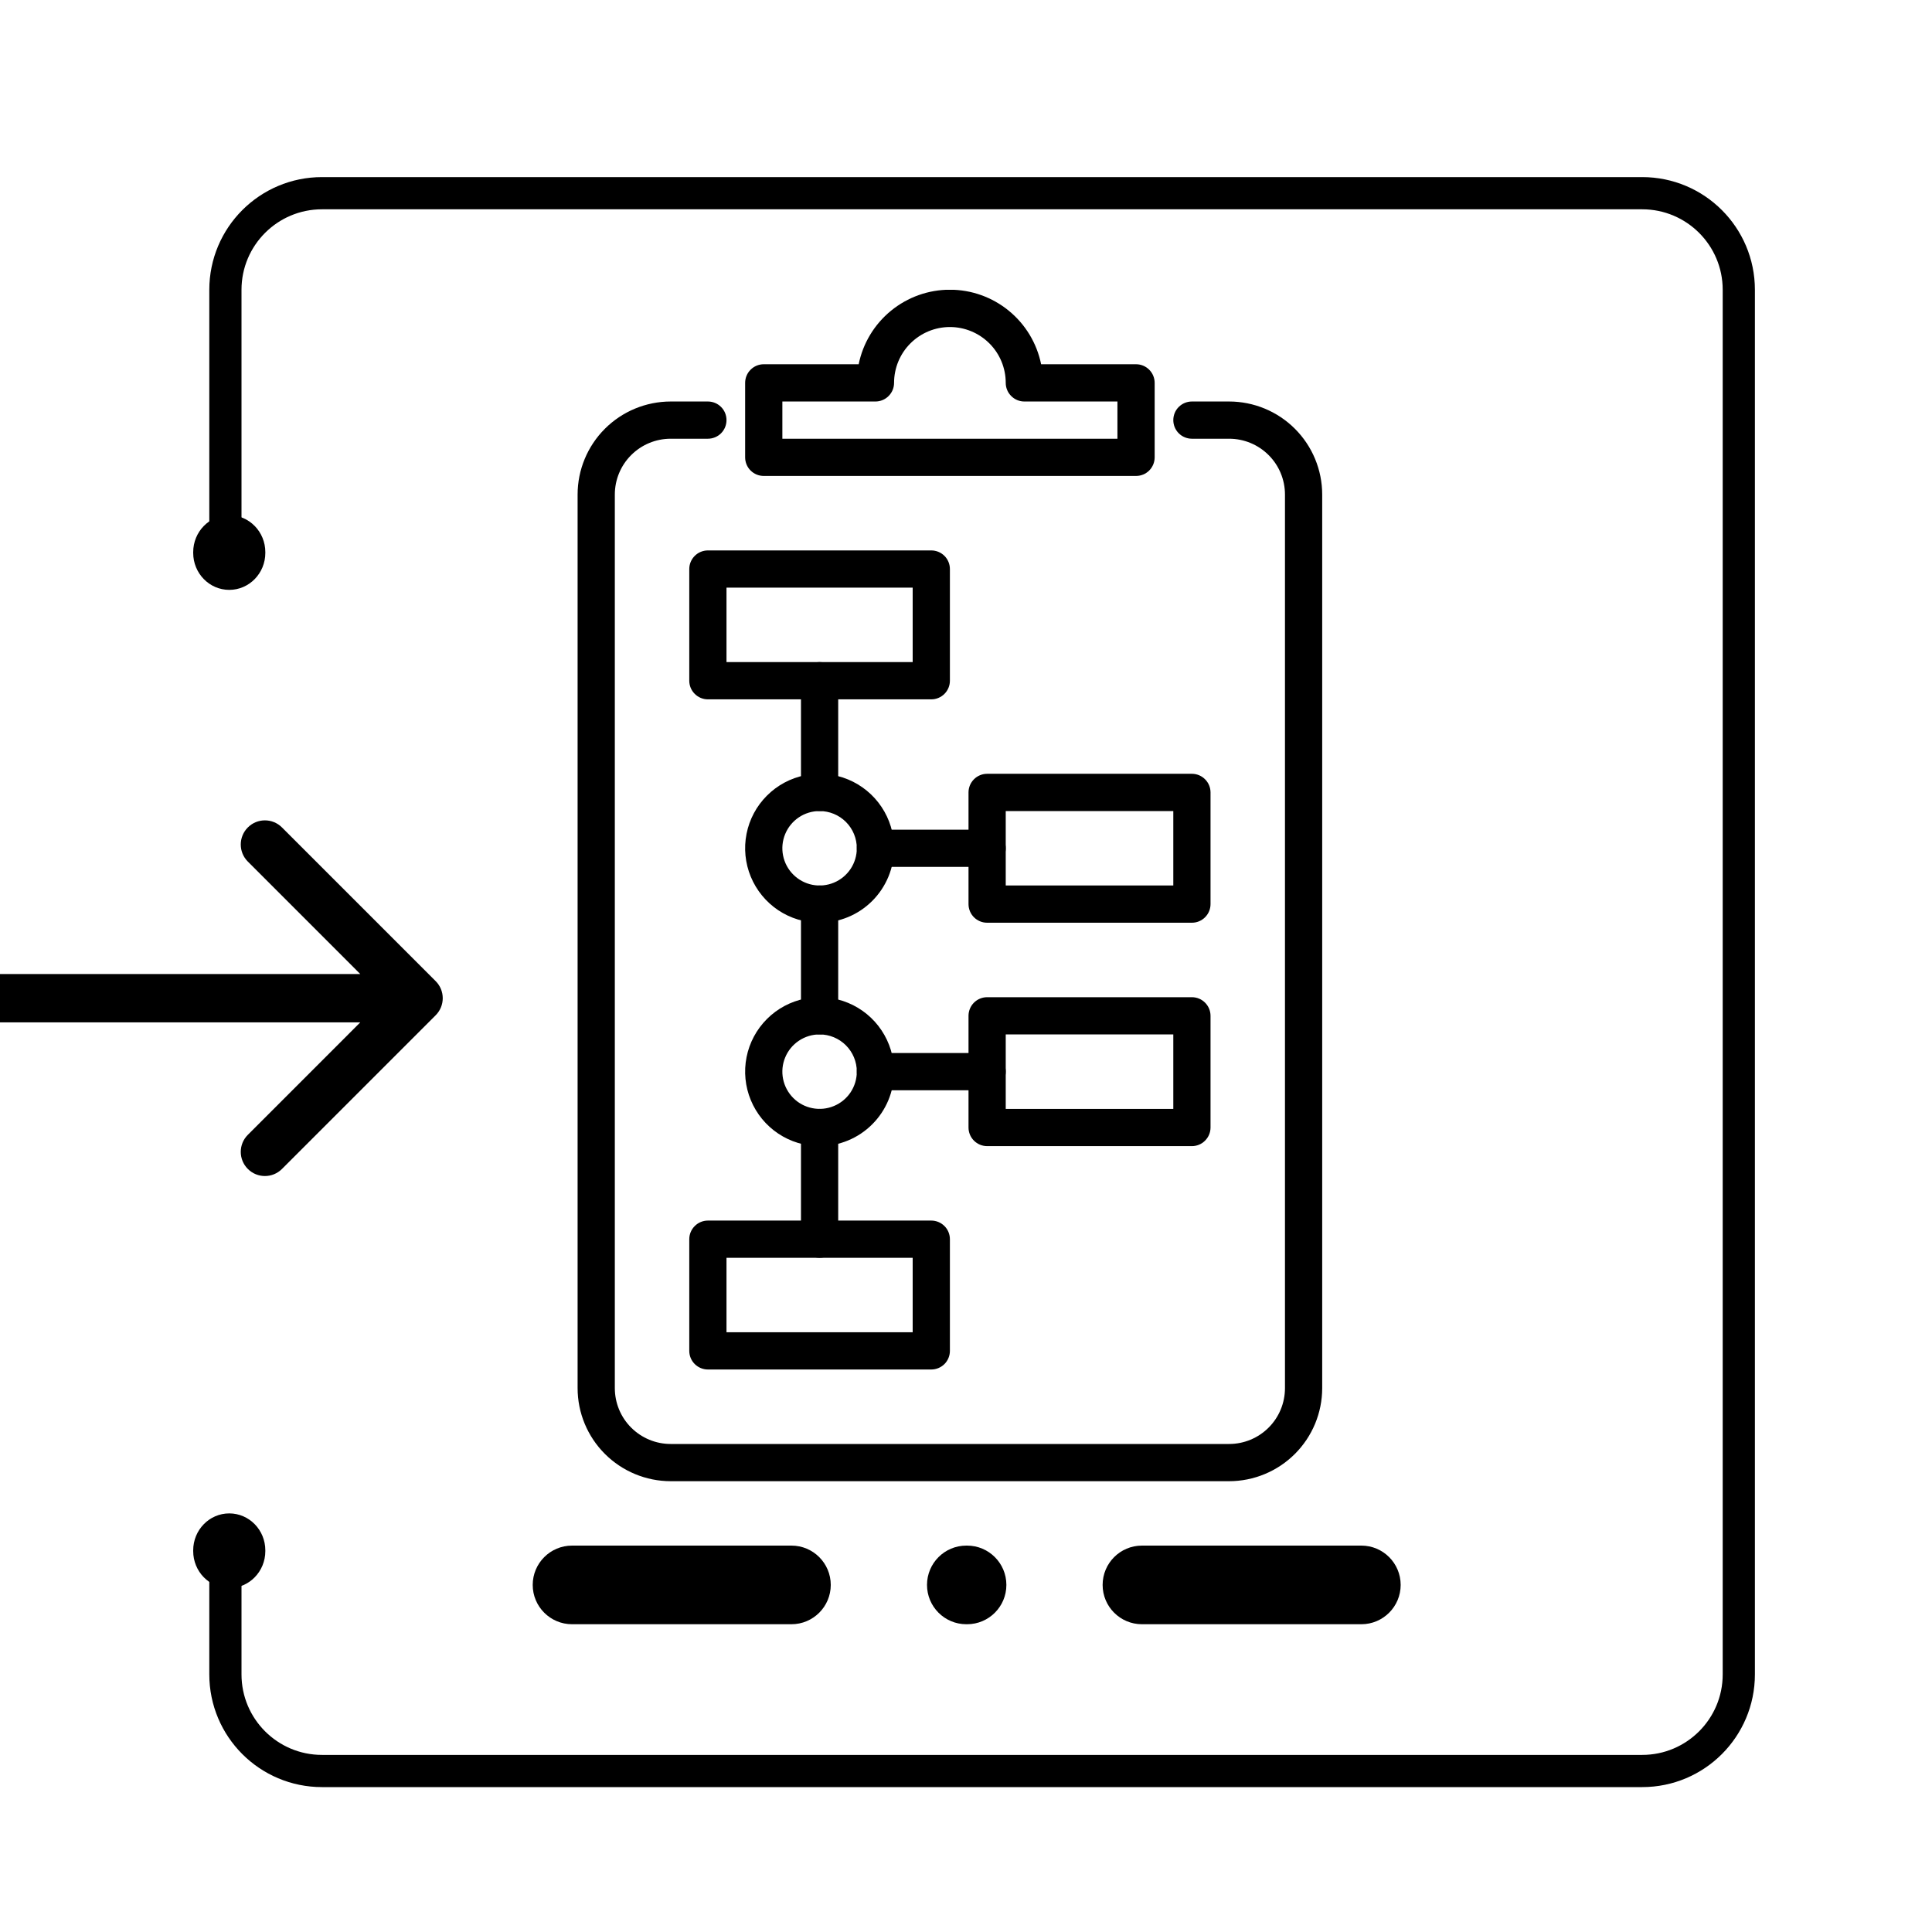
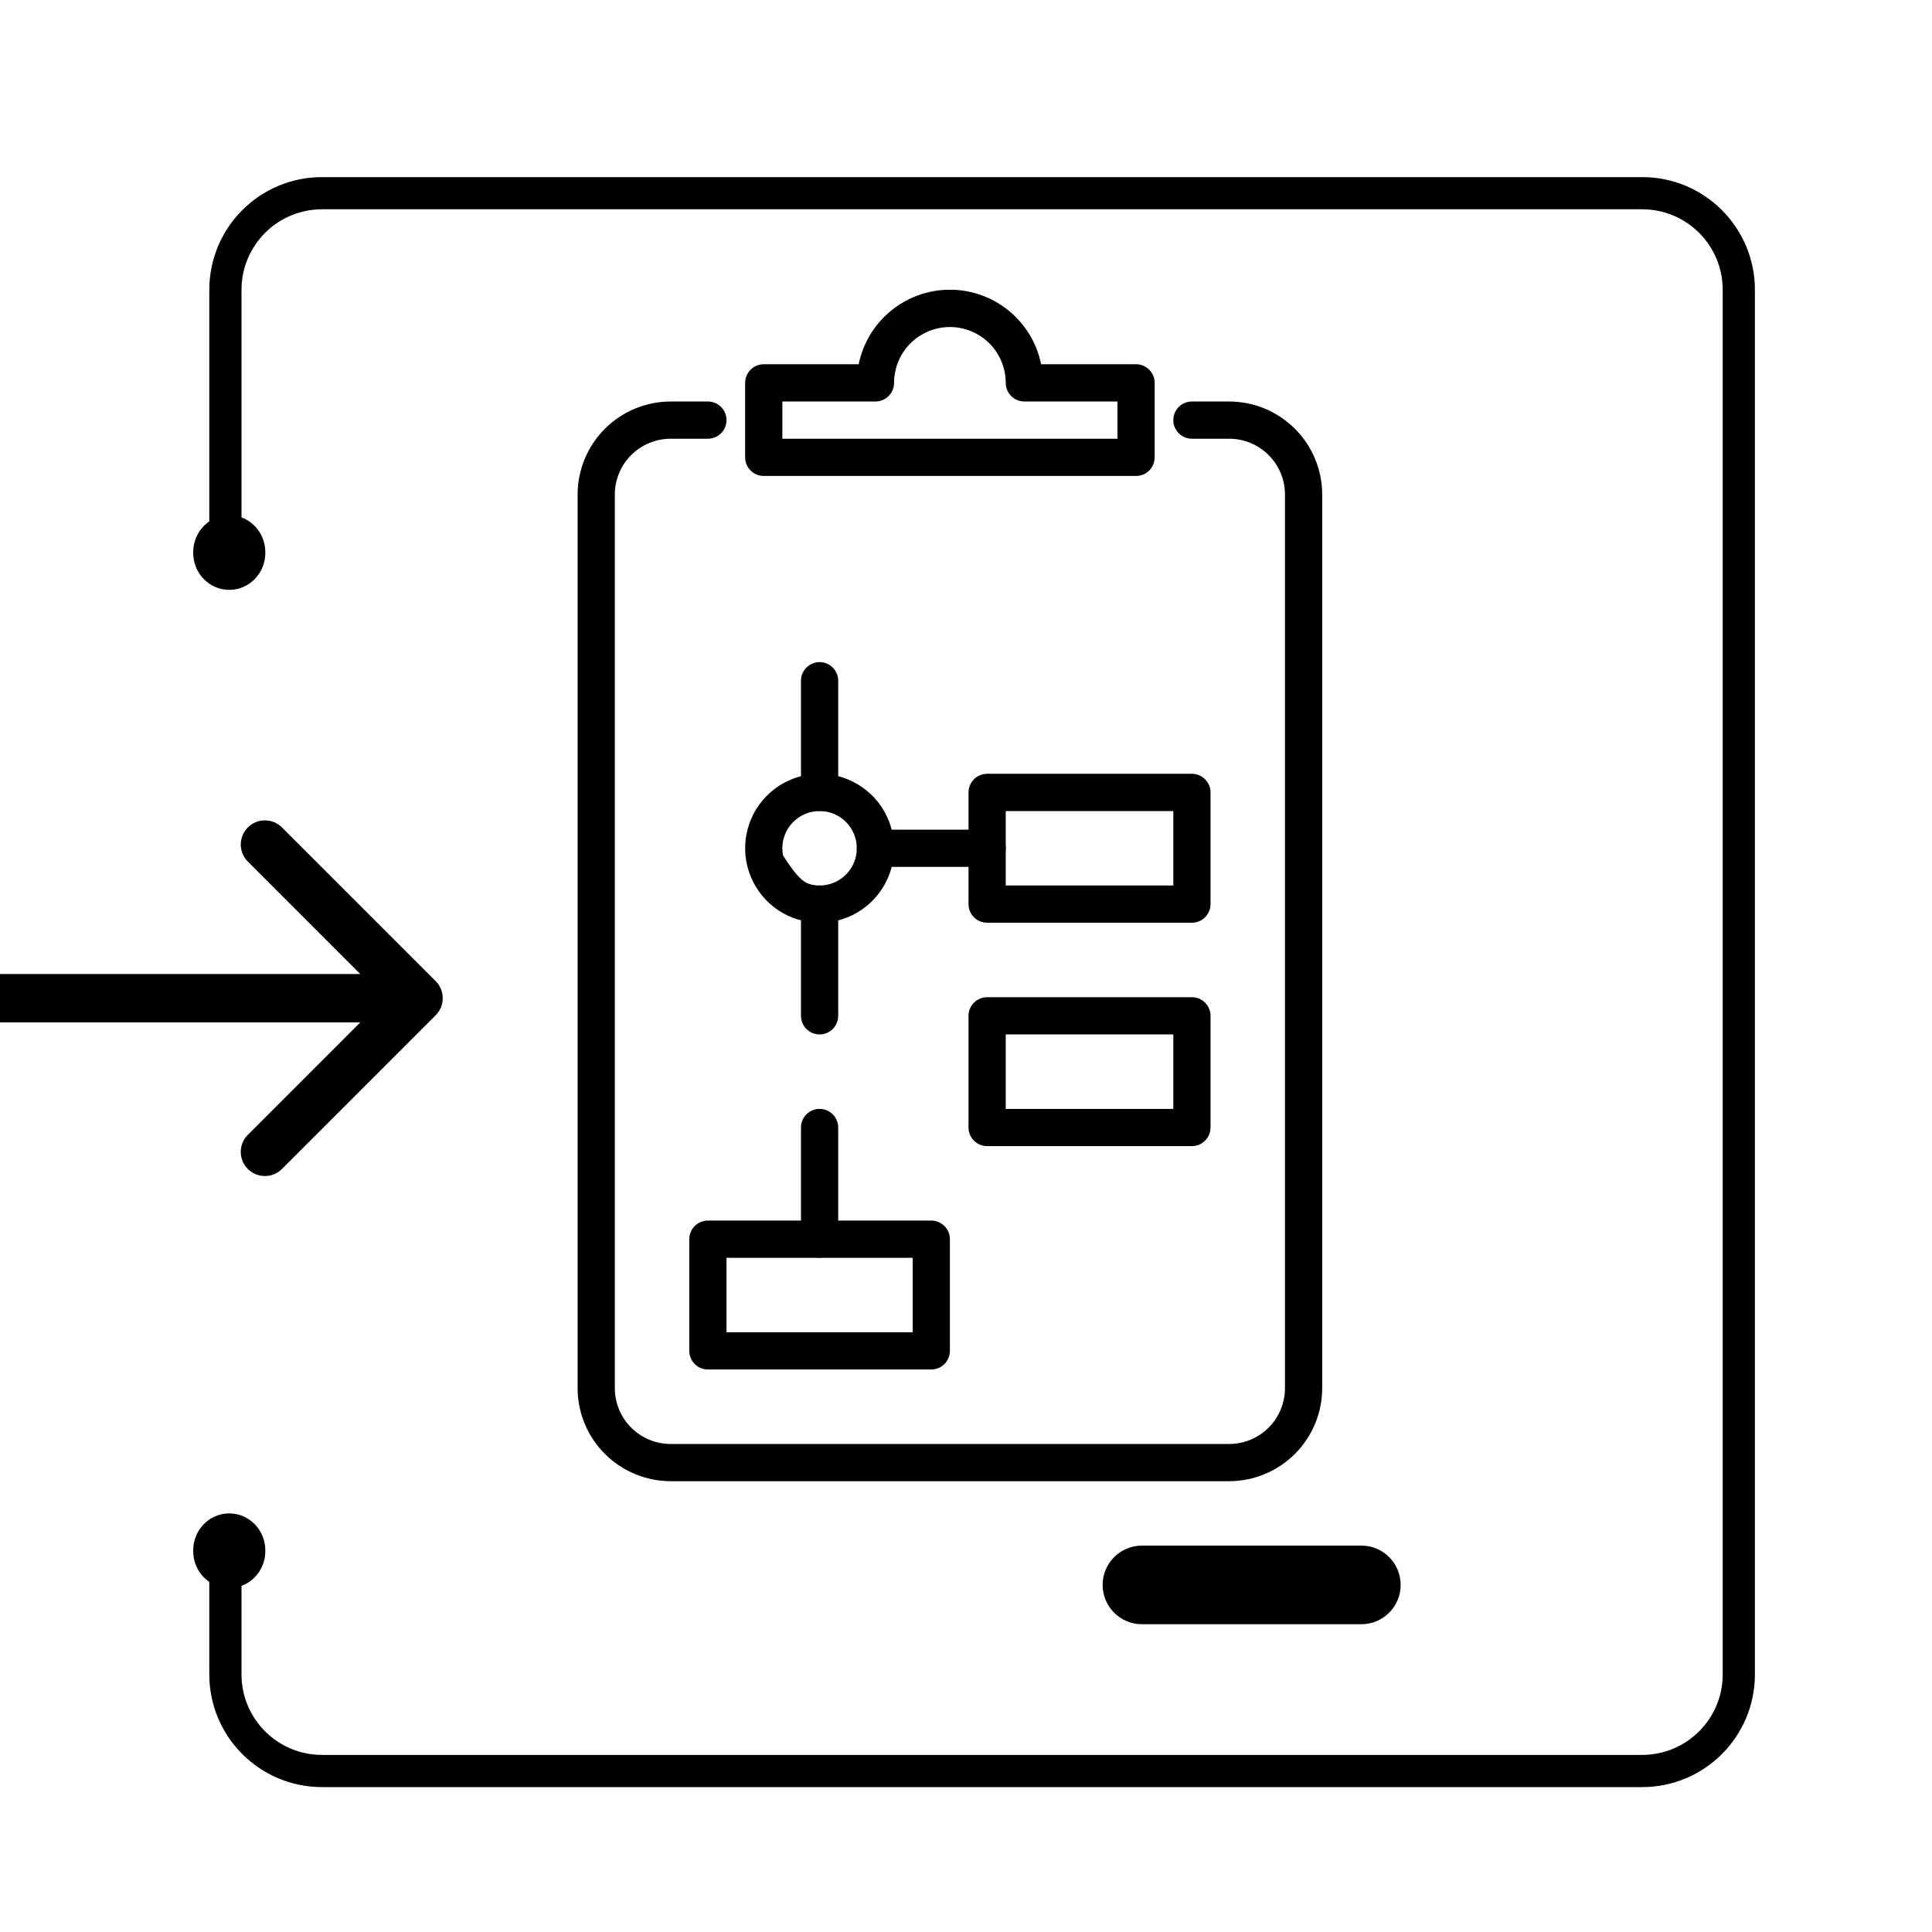
<svg xmlns="http://www.w3.org/2000/svg" width="60" height="60" viewBox="0 0 60 60" fill="none">
  <g clip-path="url(#clip0_12199_50491)">
    <path d="M7 47.5V52C7 53.657 8.343 55 10 55H51C52.657 55 54 53.657 54 52V9C54 7.343 52.657 6 51 6H10C8.343 6 7 7.343 7 9V16.792" stroke="black" />
    <path d="M7.12 18.319C7.738 18.319 8.24 17.805 8.24 17.171V17.148C8.24 16.514 7.738 16 7.12 16C6.501 16 6 16.514 6 17.148V17.171C6 17.805 6.501 18.319 7.12 18.319Z" fill="black" />
    <path d="M7.12 49.319C7.738 49.319 8.24 48.805 8.24 48.171V48.148C8.24 47.514 7.738 47 7.12 47C6.501 47 6 47.514 6 48.148V48.171C6 48.805 6.501 49.319 7.12 49.319Z" fill="black" />
    <path d="M13.53 31.53C13.823 31.237 13.823 30.763 13.53 30.47L8.757 25.697C8.464 25.404 7.99 25.404 7.697 25.697C7.404 25.99 7.404 26.465 7.697 26.757L11.939 31L7.697 35.243C7.404 35.535 7.404 36.01 7.697 36.303C7.99 36.596 8.464 36.596 8.757 36.303L13.53 31.53ZM-3 31.75H13V30.25H-3V31.75Z" fill="black" />
-     <path d="M16.544 49.221C16.544 49.895 17.091 50.442 17.765 50.442H24.579C25.253 50.442 25.8 49.895 25.8 49.221C25.8 48.547 25.253 48 24.579 48H17.765C17.091 48 16.544 48.547 16.544 49.221Z" fill="black" />
    <path d="M34.243 49.221C34.243 49.895 34.789 50.442 35.464 50.442H42.278C42.952 50.442 43.499 49.895 43.499 49.221C43.499 48.547 42.952 48 42.278 48H35.464C34.789 48 34.243 48.547 34.243 49.221Z" fill="black" />
-     <path d="M30.01 48C29.335 48 28.789 48.547 28.789 49.221C28.789 49.895 29.335 50.442 30.01 50.442H30.034C30.708 50.442 31.254 49.895 31.254 49.221C31.254 48.547 30.708 48 30.034 48H30.01Z" fill="black" />
  </g>
  <g clip-path="url(#clip1_12199_50491)">
    <path d="M38.172 46H20.828C20.062 45.999 19.327 45.694 18.785 45.152C18.243 44.61 17.938 43.876 17.938 43.109V15.359C17.938 14.593 18.243 13.858 18.785 13.316C19.327 12.774 20.062 12.47 20.828 12.469H21.984C22.138 12.469 22.285 12.53 22.393 12.638C22.502 12.746 22.562 12.893 22.562 13.047C22.562 13.2 22.502 13.347 22.393 13.456C22.285 13.564 22.138 13.625 21.984 13.625H20.828C20.368 13.625 19.927 13.808 19.602 14.133C19.276 14.458 19.094 14.899 19.094 15.359V43.109C19.094 43.569 19.276 44.011 19.602 44.336C19.927 44.661 20.368 44.844 20.828 44.844H38.172C38.632 44.844 39.073 44.661 39.398 44.336C39.724 44.011 39.906 43.569 39.906 43.109V15.359C39.906 14.899 39.724 14.458 39.398 14.133C39.073 13.808 38.632 13.625 38.172 13.625H37.016C36.862 13.625 36.715 13.564 36.607 13.456C36.498 13.347 36.438 13.2 36.438 13.047C36.438 12.893 36.498 12.746 36.607 12.638C36.715 12.53 36.862 12.469 37.016 12.469H38.172C38.938 12.47 39.673 12.774 40.215 13.316C40.757 13.858 41.062 14.593 41.062 15.359V43.109C41.062 43.876 40.757 44.61 40.215 45.152C39.673 45.694 38.938 45.999 38.172 46Z" fill="black" />
    <path d="M35.281 14.781H23.719C23.565 14.781 23.418 14.72 23.31 14.612C23.201 14.504 23.141 14.356 23.141 14.203V11.891C23.141 11.737 23.201 11.59 23.31 11.482C23.418 11.373 23.565 11.312 23.719 11.312H26.667C26.8 10.659 27.154 10.072 27.671 9.65C28.187 9.228 28.833 8.997 29.5 8.997C30.167 8.997 30.813 9.228 31.329 9.65C31.846 10.072 32.2 10.659 32.333 11.312H35.281C35.435 11.312 35.582 11.373 35.69 11.482C35.798 11.59 35.859 11.737 35.859 11.891V14.203C35.859 14.356 35.798 14.504 35.69 14.612C35.582 14.72 35.435 14.781 35.281 14.781ZM24.297 13.625H34.703V12.469H31.812C31.659 12.469 31.512 12.408 31.404 12.299C31.295 12.191 31.234 12.044 31.234 11.891C31.234 11.431 31.052 10.989 30.726 10.664C30.401 10.339 29.96 10.156 29.5 10.156C29.04 10.156 28.599 10.339 28.274 10.664C27.948 10.989 27.766 11.431 27.766 11.891C27.766 12.044 27.705 12.191 27.596 12.299C27.488 12.408 27.341 12.469 27.188 12.469H24.297V13.625Z" fill="black" />
-     <path d="M28.922 21.719H21.984C21.831 21.719 21.684 21.658 21.576 21.549C21.467 21.441 21.406 21.294 21.406 21.141V17.672C21.406 17.518 21.467 17.372 21.576 17.263C21.684 17.155 21.831 17.094 21.984 17.094H28.922C29.075 17.094 29.222 17.155 29.331 17.263C29.439 17.372 29.5 17.518 29.5 17.672V21.141C29.5 21.294 29.439 21.441 29.331 21.549C29.222 21.658 29.075 21.719 28.922 21.719ZM22.562 20.562H28.344V18.25H22.562V20.562Z" fill="black" />
    <path d="M25.453 25.188C25.3 25.188 25.153 25.127 25.044 25.018C24.936 24.91 24.875 24.763 24.875 24.609V21.141C24.875 20.987 24.936 20.84 25.044 20.732C25.153 20.623 25.3 20.562 25.453 20.562C25.607 20.562 25.753 20.623 25.862 20.732C25.97 20.84 26.031 20.987 26.031 21.141V24.609C26.031 24.763 25.97 24.91 25.862 25.018C25.753 25.127 25.607 25.188 25.453 25.188Z" fill="black" />
    <path d="M28.922 42.531H21.984C21.831 42.531 21.684 42.47 21.576 42.362C21.467 42.254 21.406 42.106 21.406 41.953V38.484C21.406 38.331 21.467 38.184 21.576 38.076C21.684 37.967 21.831 37.906 21.984 37.906H28.922C29.075 37.906 29.222 37.967 29.331 38.076C29.439 38.184 29.5 38.331 29.5 38.484V41.953C29.5 42.106 29.439 42.254 29.331 42.362C29.222 42.47 29.075 42.531 28.922 42.531ZM22.562 41.375H28.344V39.062H22.562V41.375Z" fill="black" />
    <path d="M37.016 35.594H30.656C30.503 35.594 30.356 35.533 30.247 35.424C30.139 35.316 30.078 35.169 30.078 35.016V31.547C30.078 31.393 30.139 31.247 30.247 31.138C30.356 31.03 30.503 30.969 30.656 30.969H37.016C37.169 30.969 37.316 31.03 37.424 31.138C37.533 31.247 37.594 31.393 37.594 31.547V35.016C37.594 35.169 37.533 35.316 37.424 35.424C37.316 35.533 37.169 35.594 37.016 35.594ZM31.234 34.438H36.438V32.125H31.234V34.438Z" fill="black" />
    <path d="M37.016 28.656H30.656C30.503 28.656 30.356 28.595 30.247 28.487C30.139 28.378 30.078 28.232 30.078 28.078V24.609C30.078 24.456 30.139 24.309 30.247 24.201C30.356 24.092 30.503 24.031 30.656 24.031H37.016C37.169 24.031 37.316 24.092 37.424 24.201C37.533 24.309 37.594 24.456 37.594 24.609V28.078C37.594 28.232 37.533 28.378 37.424 28.487C37.316 28.595 37.169 28.656 37.016 28.656ZM31.234 27.5H36.438V25.188H31.234V27.5Z" fill="black" />
    <path d="M25.453 39.062C25.3 39.062 25.153 39.002 25.044 38.893C24.936 38.785 24.875 38.638 24.875 38.484V35.016C24.875 34.862 24.936 34.715 25.044 34.607C25.153 34.498 25.3 34.438 25.453 34.438C25.607 34.438 25.753 34.498 25.862 34.607C25.97 34.715 26.031 34.862 26.031 35.016V38.484C26.031 38.638 25.97 38.785 25.862 38.893C25.753 39.002 25.607 39.062 25.453 39.062Z" fill="black" />
-     <path d="M25.453 28.656C24.996 28.656 24.549 28.521 24.168 28.267C23.788 28.012 23.492 27.651 23.317 27.229C23.142 26.806 23.096 26.341 23.185 25.893C23.274 25.444 23.494 25.032 23.818 24.709C24.141 24.385 24.553 24.165 25.002 24.076C25.451 23.986 25.916 24.032 26.338 24.207C26.761 24.382 27.122 24.679 27.376 25.059C27.63 25.439 27.766 25.886 27.766 26.344C27.766 26.957 27.522 27.545 27.088 27.979C26.655 28.413 26.066 28.656 25.453 28.656ZM25.453 25.188C25.224 25.188 25.001 25.255 24.811 25.382C24.621 25.509 24.472 25.69 24.385 25.901C24.297 26.113 24.274 26.345 24.319 26.569C24.364 26.794 24.474 27 24.636 27.161C24.797 27.323 25.003 27.433 25.228 27.478C25.452 27.522 25.684 27.5 25.896 27.412C26.107 27.325 26.288 27.176 26.415 26.986C26.542 26.796 26.609 26.572 26.609 26.344C26.609 26.037 26.488 25.743 26.271 25.526C26.054 25.309 25.76 25.188 25.453 25.188Z" fill="black" />
+     <path d="M25.453 28.656C24.996 28.656 24.549 28.521 24.168 28.267C23.788 28.012 23.492 27.651 23.317 27.229C23.142 26.806 23.096 26.341 23.185 25.893C23.274 25.444 23.494 25.032 23.818 24.709C24.141 24.385 24.553 24.165 25.002 24.076C25.451 23.986 25.916 24.032 26.338 24.207C26.761 24.382 27.122 24.679 27.376 25.059C27.63 25.439 27.766 25.886 27.766 26.344C27.766 26.957 27.522 27.545 27.088 27.979C26.655 28.413 26.066 28.656 25.453 28.656ZM25.453 25.188C25.224 25.188 25.001 25.255 24.811 25.382C24.621 25.509 24.472 25.69 24.385 25.901C24.297 26.113 24.274 26.345 24.319 26.569C24.797 27.323 25.003 27.433 25.228 27.478C25.452 27.522 25.684 27.5 25.896 27.412C26.107 27.325 26.288 27.176 26.415 26.986C26.542 26.796 26.609 26.572 26.609 26.344C26.609 26.037 26.488 25.743 26.271 25.526C26.054 25.309 25.76 25.188 25.453 25.188Z" fill="black" />
    <path d="M25.453 32.125C25.3 32.125 25.153 32.064 25.044 31.956C24.936 31.847 24.875 31.7 24.875 31.547V28.078C24.875 27.925 24.936 27.778 25.044 27.669C25.153 27.561 25.3 27.5 25.453 27.5C25.607 27.5 25.753 27.561 25.862 27.669C25.97 27.778 26.031 27.925 26.031 28.078V31.547C26.031 31.7 25.97 31.847 25.862 31.956C25.753 32.064 25.607 32.125 25.453 32.125Z" fill="black" />
    <path d="M30.656 26.922H27.188C27.034 26.922 26.887 26.861 26.779 26.753C26.67 26.644 26.609 26.497 26.609 26.344C26.609 26.19 26.67 26.043 26.779 25.935C26.887 25.826 27.034 25.766 27.188 25.766H30.656C30.81 25.766 30.957 25.826 31.065 25.935C31.174 26.043 31.234 26.19 31.234 26.344C31.234 26.497 31.174 26.644 31.065 26.753C30.957 26.861 30.81 26.922 30.656 26.922Z" fill="black" />
-     <path d="M30.656 33.859H27.188C27.034 33.859 26.887 33.798 26.779 33.69C26.67 33.582 26.609 33.435 26.609 33.281C26.609 33.128 26.67 32.981 26.779 32.873C26.887 32.764 27.034 32.703 27.188 32.703H30.656C30.81 32.703 30.957 32.764 31.065 32.873C31.174 32.981 31.234 33.128 31.234 33.281C31.234 33.435 31.174 33.582 31.065 33.69C30.957 33.798 30.81 33.859 30.656 33.859Z" fill="black" />
-     <path d="M25.453 35.594C24.996 35.594 24.549 35.458 24.168 35.204C23.788 34.95 23.492 34.589 23.317 34.166C23.142 33.744 23.096 33.279 23.185 32.83C23.274 32.382 23.494 31.97 23.818 31.646C24.141 31.323 24.553 31.102 25.002 31.013C25.451 30.924 25.916 30.97 26.338 31.145C26.761 31.32 27.122 31.616 27.376 31.997C27.63 32.377 27.766 32.824 27.766 33.281C27.766 33.895 27.522 34.483 27.088 34.916C26.655 35.35 26.066 35.594 25.453 35.594ZM25.453 32.125C25.224 32.125 25.001 32.193 24.811 32.32C24.621 32.447 24.472 32.627 24.385 32.839C24.297 33.05 24.274 33.282 24.319 33.507C24.364 33.731 24.474 33.937 24.636 34.099C24.797 34.261 25.003 34.371 25.228 34.415C25.452 34.46 25.684 34.437 25.896 34.349C26.107 34.262 26.288 34.114 26.415 33.924C26.542 33.733 26.609 33.51 26.609 33.281C26.609 32.975 26.488 32.681 26.271 32.464C26.054 32.247 25.76 32.125 25.453 32.125Z" fill="black" />
  </g>
  <defs>
    <clipPath id="clip0_12199_50491">
      <rect width="60" height="60" fill="white" />
    </clipPath>
    <clipPath id="clip1_12199_50491">
      <rect width="37" height="37" fill="white" transform="translate(11 9)" />
    </clipPath>
  </defs>
</svg>